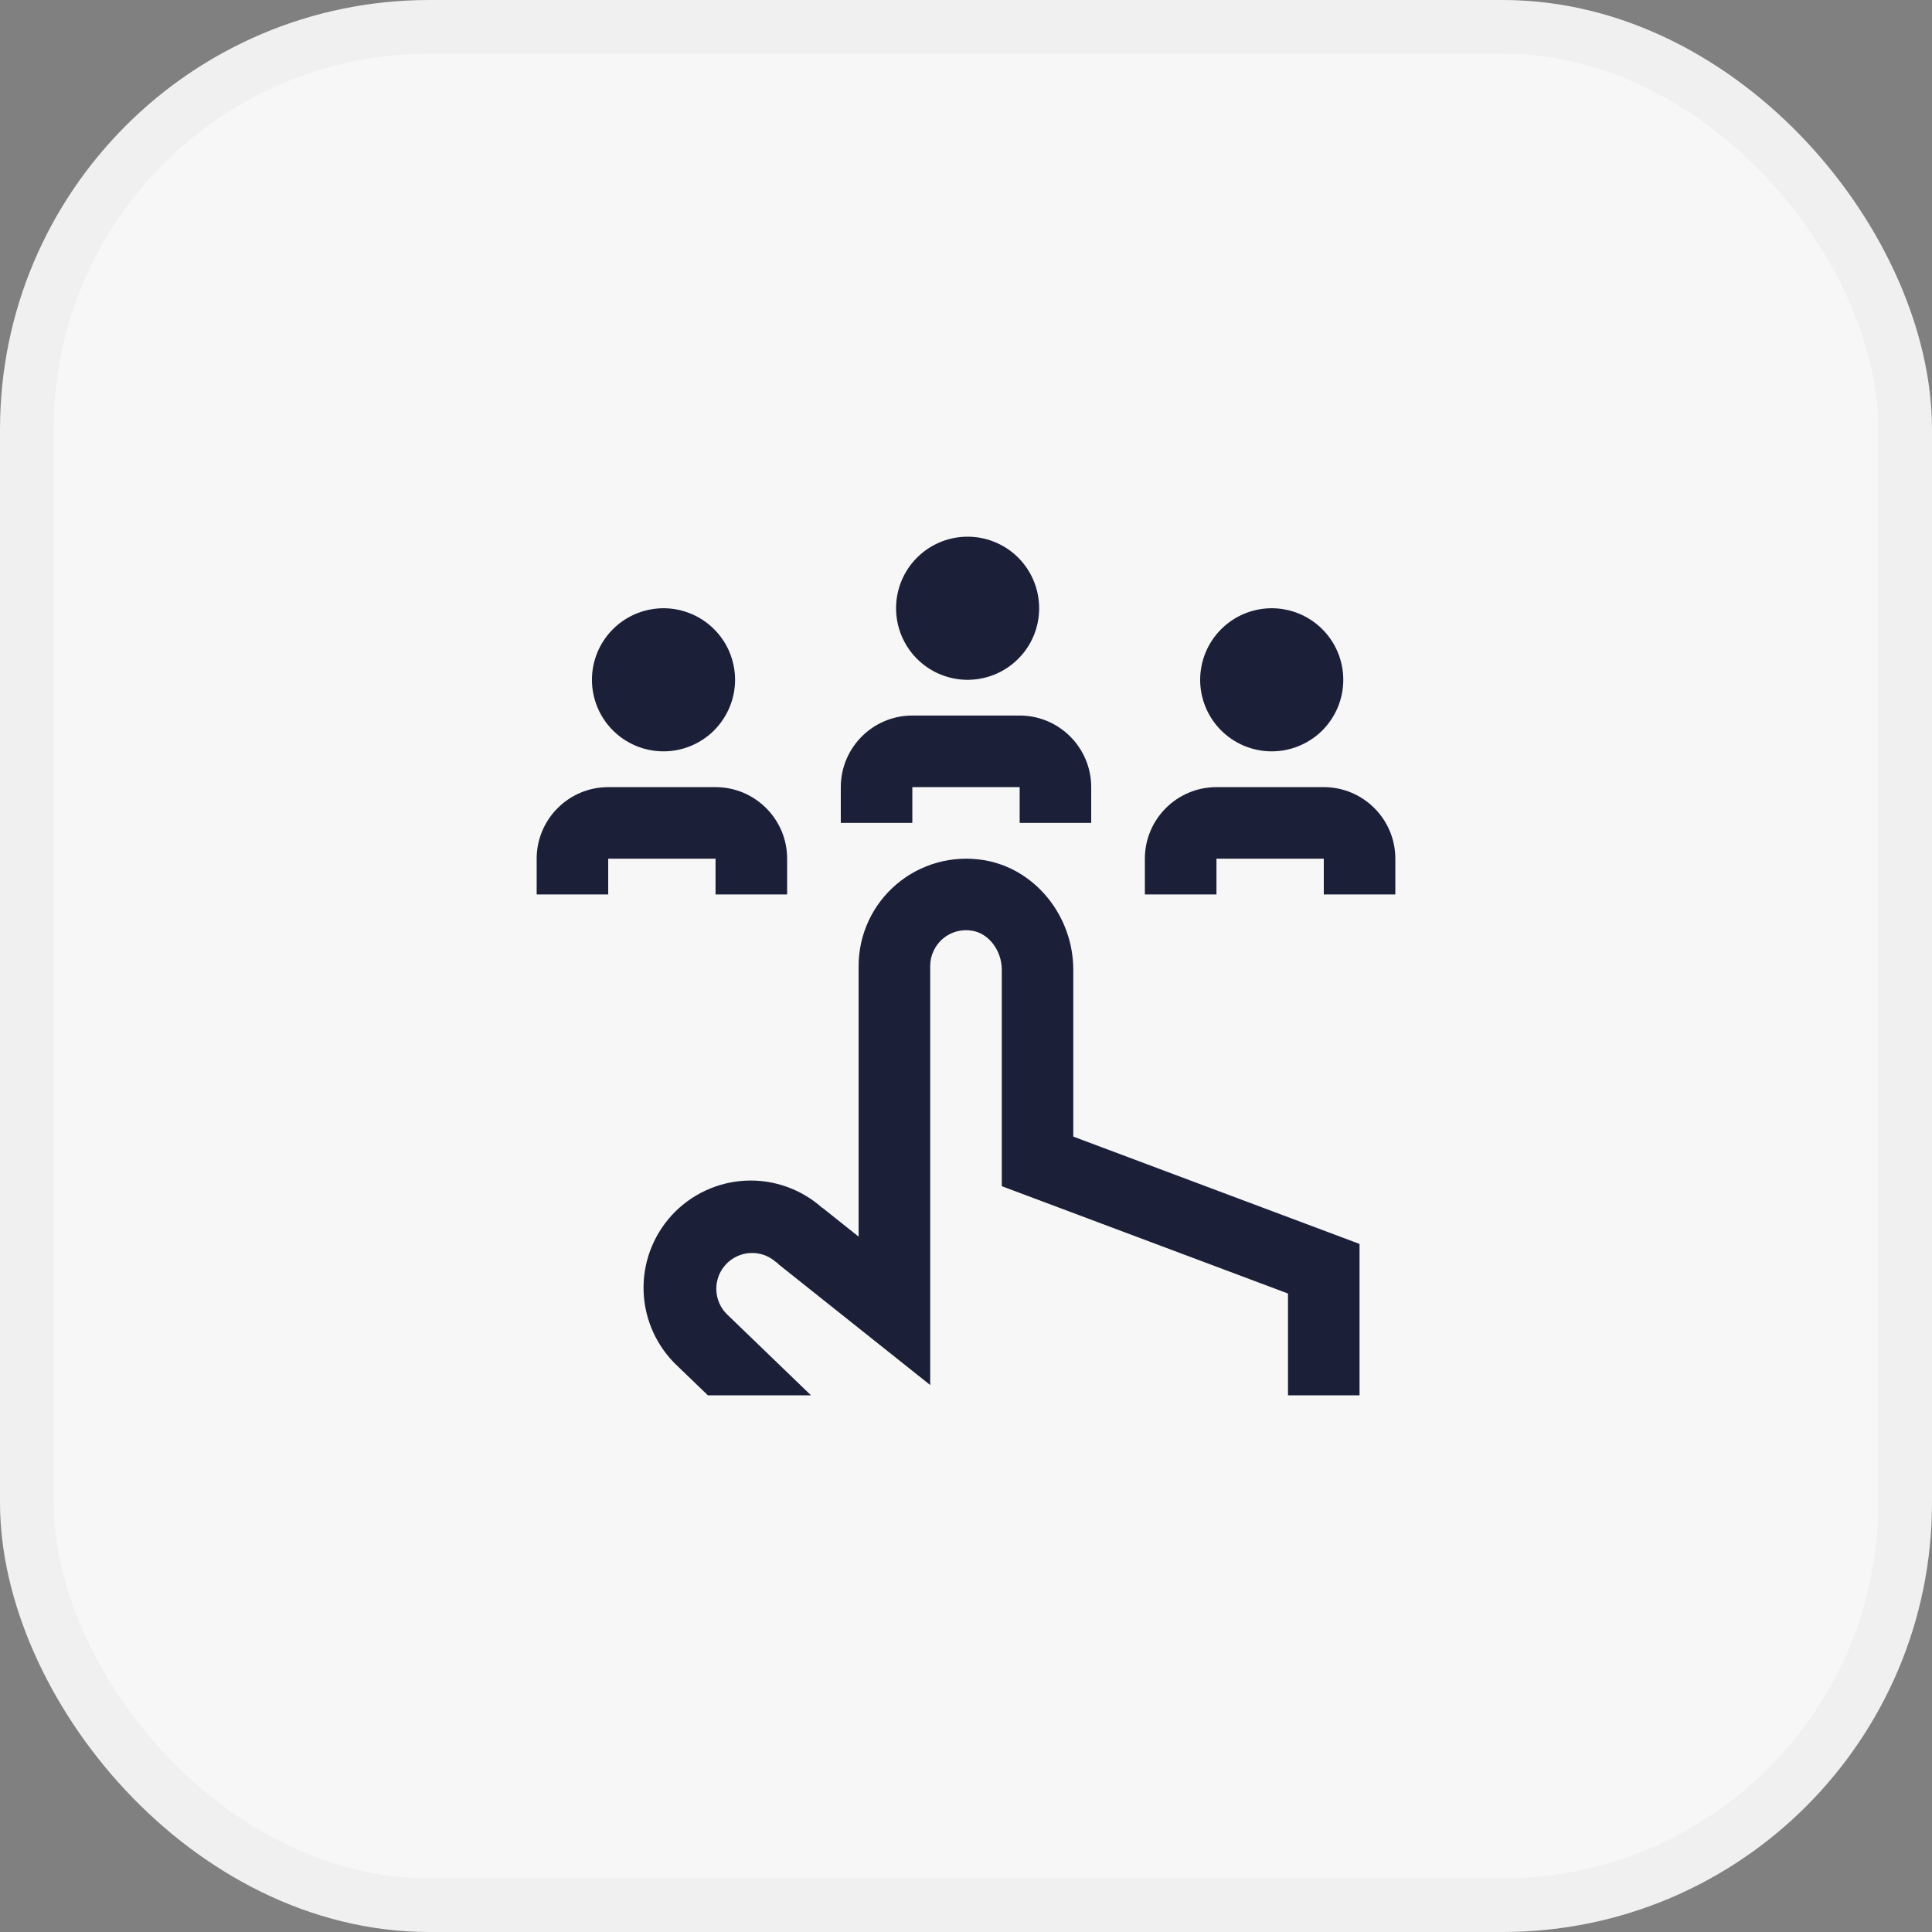
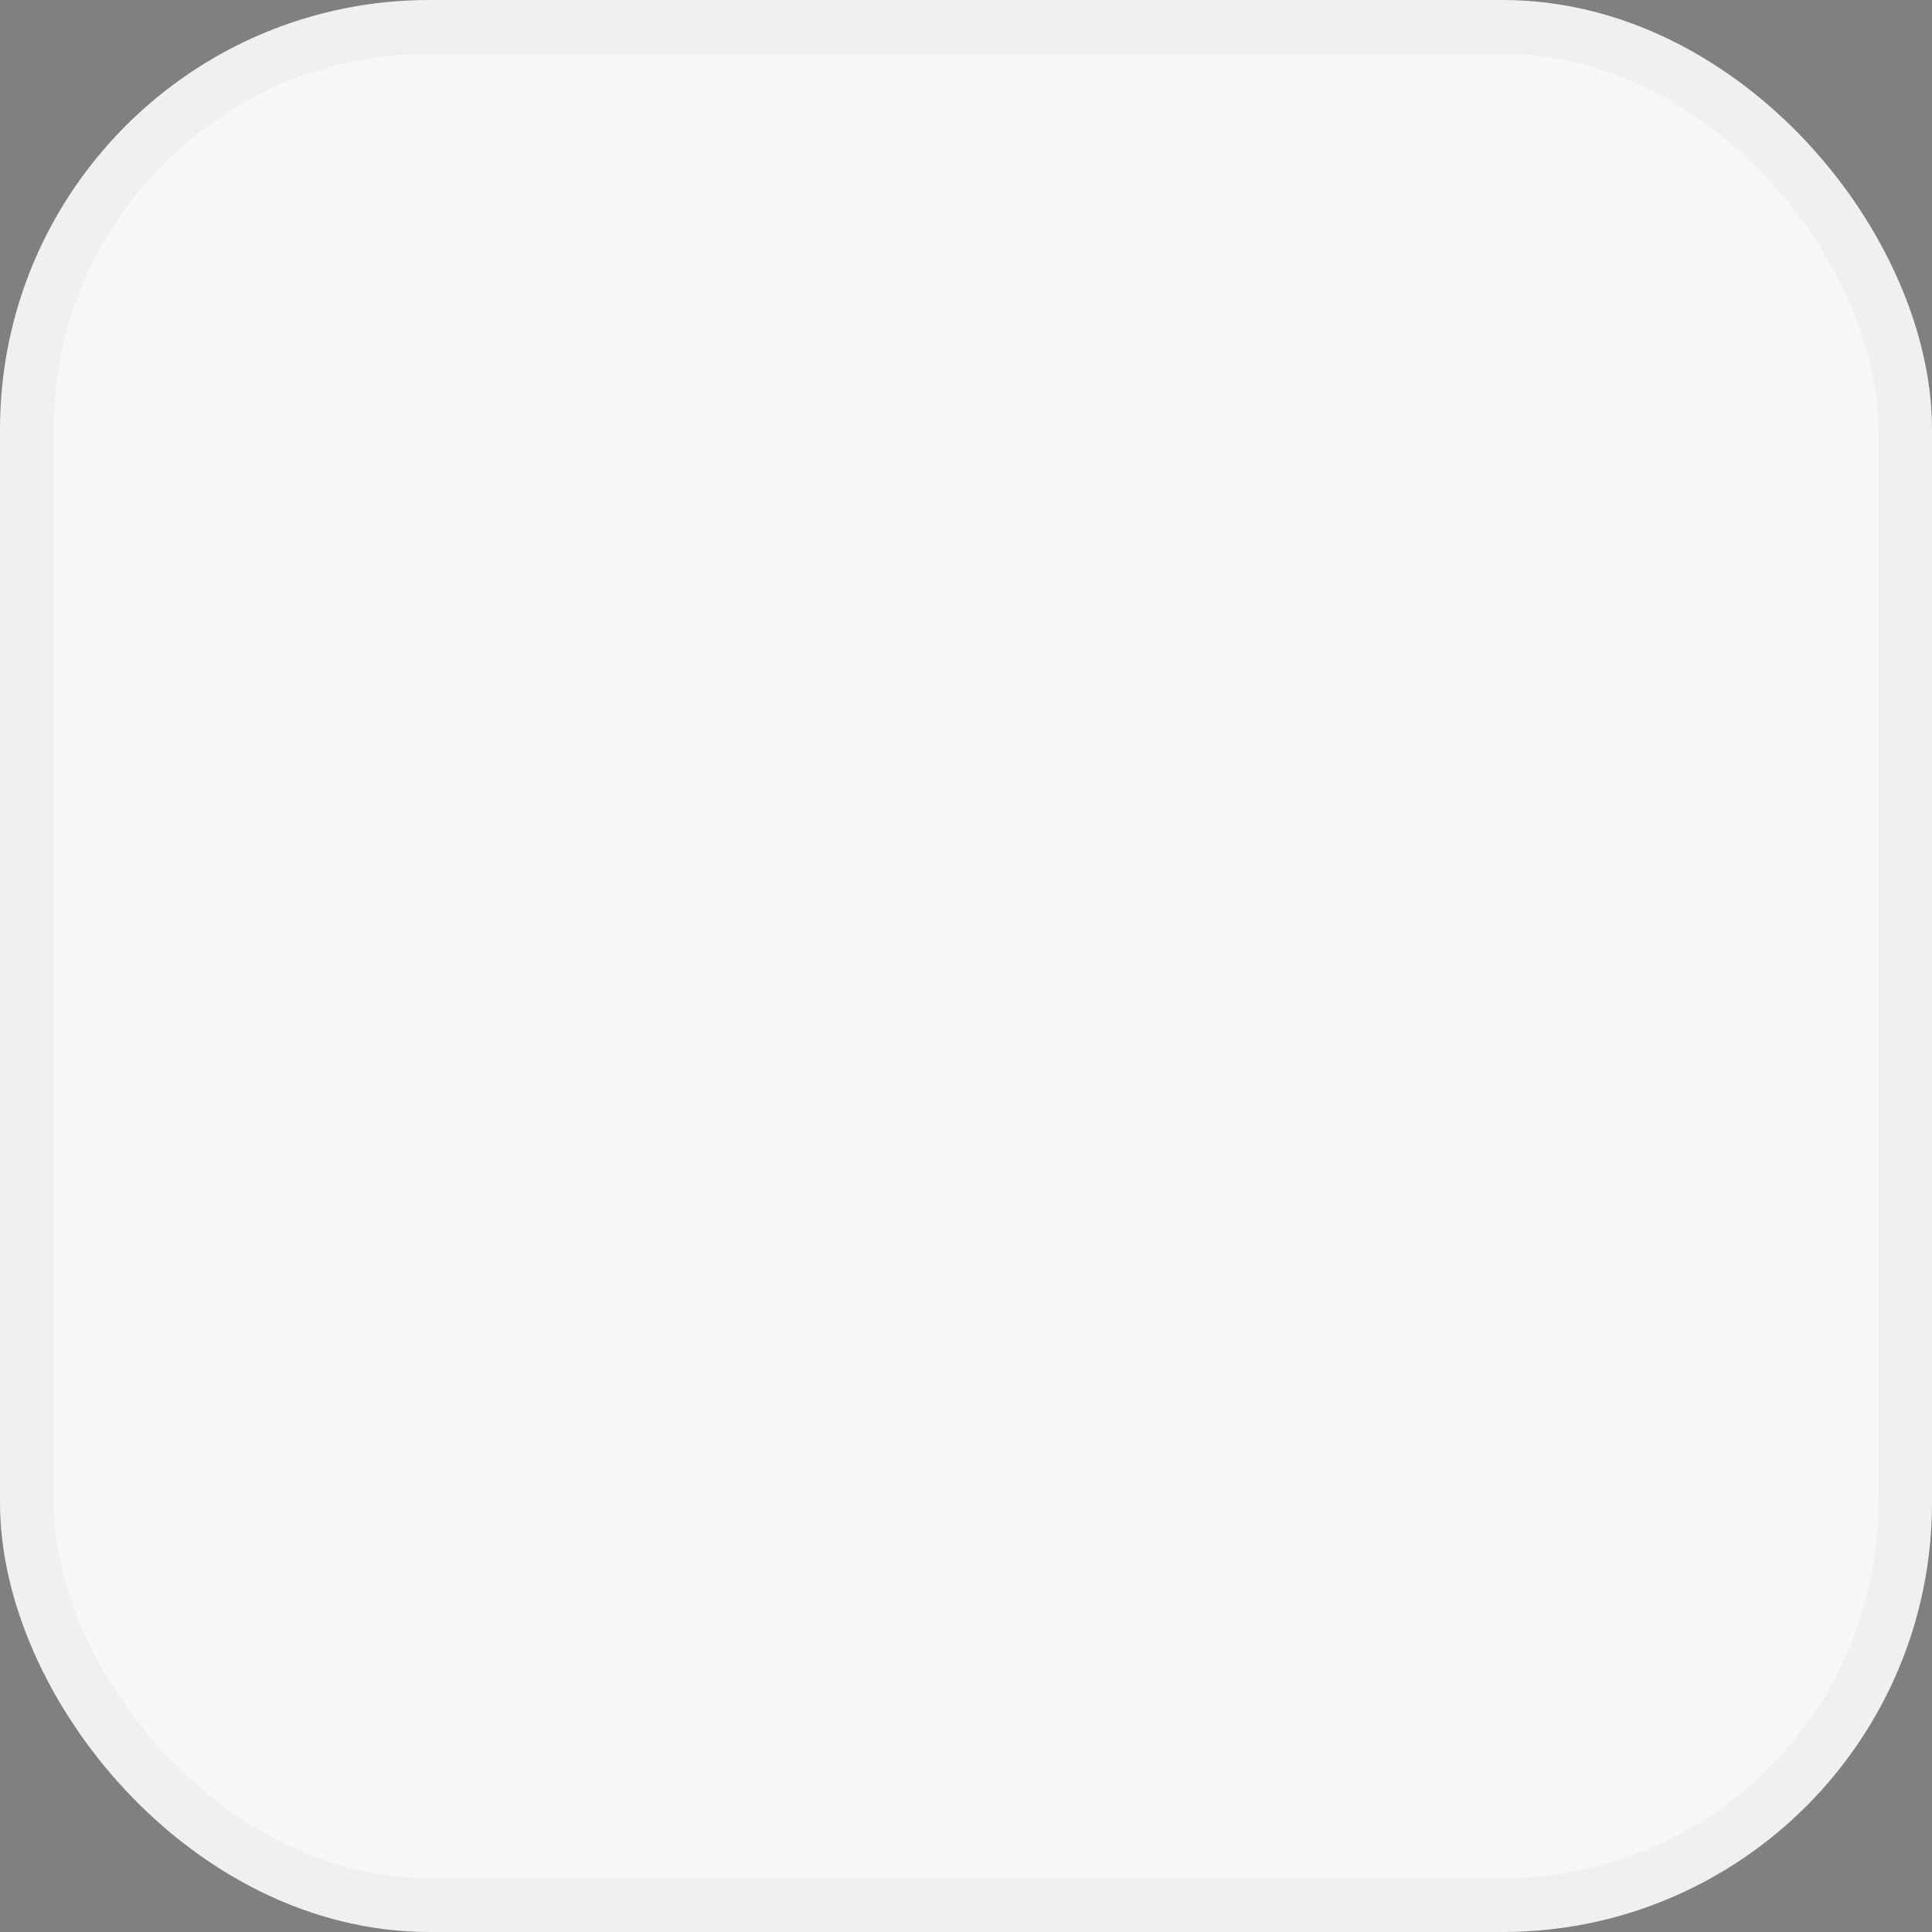
<svg xmlns="http://www.w3.org/2000/svg" width="36" height="36" viewBox="0 0 36 36" fill="none">
  <rect x="0" y="0" width="36" height="36" fill="#808080" stroke="none" />
  <rect x="0.5" y="0.5" width="35" height="35" rx="7.5" fill="#F7F7F7" />
  <rect x="0.5" y="0.5" width="35" height="35" rx="7.5" stroke="#F0F0F0" />
  <g clip-path="url(#clip0_4721_9014)">
-     <path d="M20 21.179L25.333 23.179V26H24V24.103L18.667 22.103V18.071C18.667 17.713 18.425 17.393 18.117 17.343C18.021 17.326 17.922 17.33 17.828 17.355C17.734 17.38 17.646 17.426 17.572 17.488C17.497 17.551 17.437 17.629 17.396 17.718C17.354 17.806 17.333 17.902 17.333 18V25.808L14.493 23.547L14.498 23.54C14.484 23.529 14.467 23.525 14.453 23.512C14.323 23.398 14.153 23.339 13.98 23.348C13.807 23.357 13.644 23.433 13.526 23.56C13.408 23.687 13.344 23.854 13.347 24.027C13.351 24.201 13.421 24.366 13.544 24.488L15.112 26H13.191L12.625 25.455C12.241 25.096 12.014 24.599 11.993 24.074C11.972 23.548 12.16 23.036 12.515 22.647C12.87 22.259 13.363 22.027 13.889 22C14.414 21.974 14.929 22.156 15.321 22.507L15.323 22.504L15.999 23.043V18.001C15.999 17.413 16.257 16.857 16.705 16.477C16.927 16.288 17.188 16.151 17.468 16.073C17.749 15.995 18.043 15.98 18.331 16.027C19.282 16.182 19.999 17.062 19.999 18.072V21.179H20ZM12.333 14C12.511 14.004 12.688 13.973 12.853 13.907C13.018 13.842 13.168 13.745 13.295 13.621C13.422 13.496 13.523 13.348 13.592 13.184C13.661 13.021 13.697 12.845 13.697 12.667C13.697 12.49 13.661 12.314 13.593 12.15C13.524 11.986 13.423 11.838 13.296 11.714C13.169 11.59 13.018 11.492 12.853 11.427C12.688 11.362 12.512 11.33 12.334 11.334C11.986 11.342 11.654 11.486 11.41 11.735C11.167 11.984 11.03 12.318 11.03 12.667C11.03 13.015 11.166 13.35 11.41 13.599C11.653 13.848 11.985 13.992 12.333 14ZM13.333 16.667H14.667V16C14.667 15.265 14.069 14.667 13.333 14.667H11.333C10.598 14.667 10 15.265 10 16V16.667H11.333V16H13.333V16.667ZM23.667 14C23.844 14.004 24.021 13.973 24.186 13.907C24.351 13.842 24.502 13.745 24.629 13.621C24.756 13.496 24.857 13.348 24.926 13.184C24.995 13.021 25.03 12.845 25.03 12.667C25.03 12.49 24.995 12.314 24.926 12.15C24.857 11.986 24.756 11.838 24.629 11.714C24.502 11.59 24.352 11.492 24.187 11.427C24.021 11.362 23.845 11.33 23.667 11.334C23.319 11.342 22.987 11.486 22.744 11.735C22.5 11.984 22.364 12.318 22.363 12.667C22.363 13.015 22.5 13.35 22.743 13.599C22.987 13.848 23.318 13.992 23.667 14ZM24.667 14.667H22.667C21.931 14.667 21.333 15.265 21.333 16V16.667H22.667V16H24.667V16.667H26V16C26 15.265 25.402 14.667 24.667 14.667ZM18 12.667C18.178 12.671 18.354 12.639 18.519 12.574C18.685 12.509 18.835 12.411 18.962 12.287C19.089 12.163 19.19 12.015 19.259 11.851C19.328 11.687 19.363 11.512 19.363 11.334C19.363 11.156 19.328 10.981 19.259 10.817C19.19 10.653 19.09 10.505 18.963 10.381C18.836 10.256 18.685 10.159 18.52 10.094C18.355 10.028 18.178 9.997 18.001 10.001C17.652 10.008 17.321 10.152 17.077 10.401C16.833 10.65 16.697 10.985 16.697 11.333C16.697 11.682 16.833 12.017 17.077 12.266C17.32 12.515 17.652 12.659 18 12.667ZM17 14.667H19V15.333H20.333V14.667C20.333 13.931 19.735 13.333 19 13.333H17C16.265 13.333 15.667 13.931 15.667 14.667V15.333H17V14.667Z" fill="#1B1F38" />
-   </g>
+     </g>
  <defs>
    <clipPath id="clip0_4721_9014">
      <rect width="16" height="16" fill="white" transform="translate(10 10)" />
    </clipPath>
  </defs>
</svg>